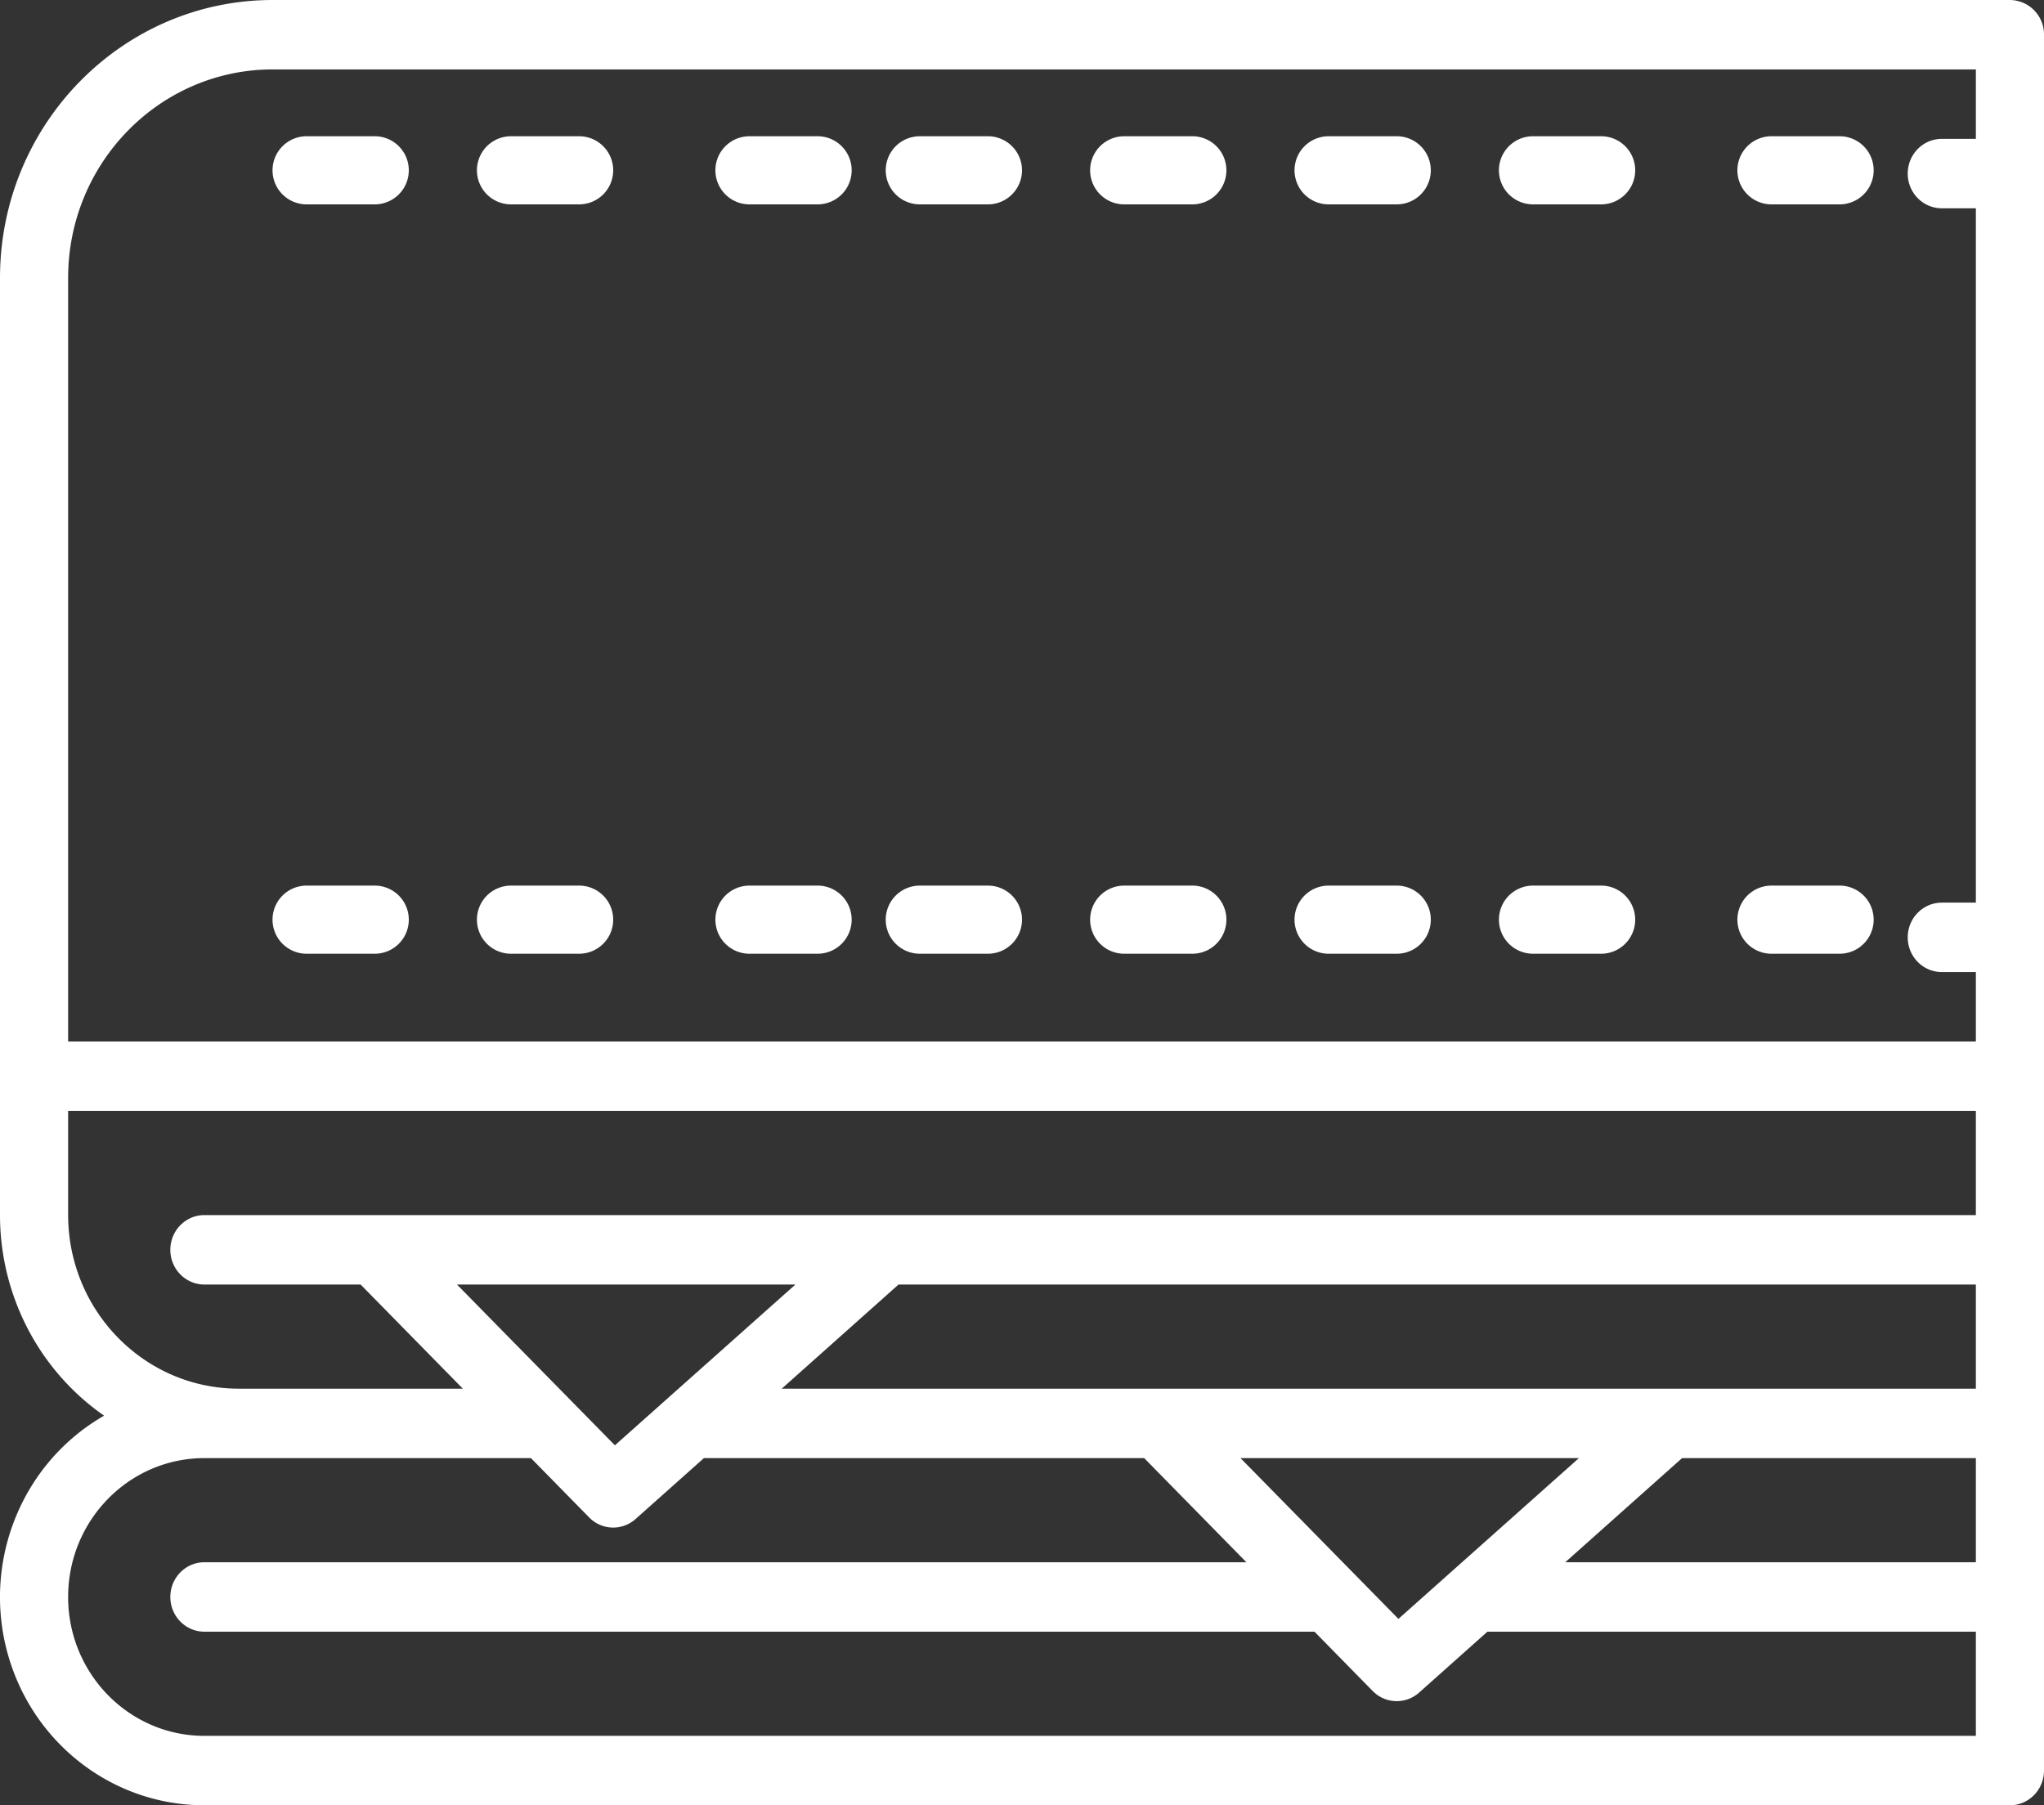
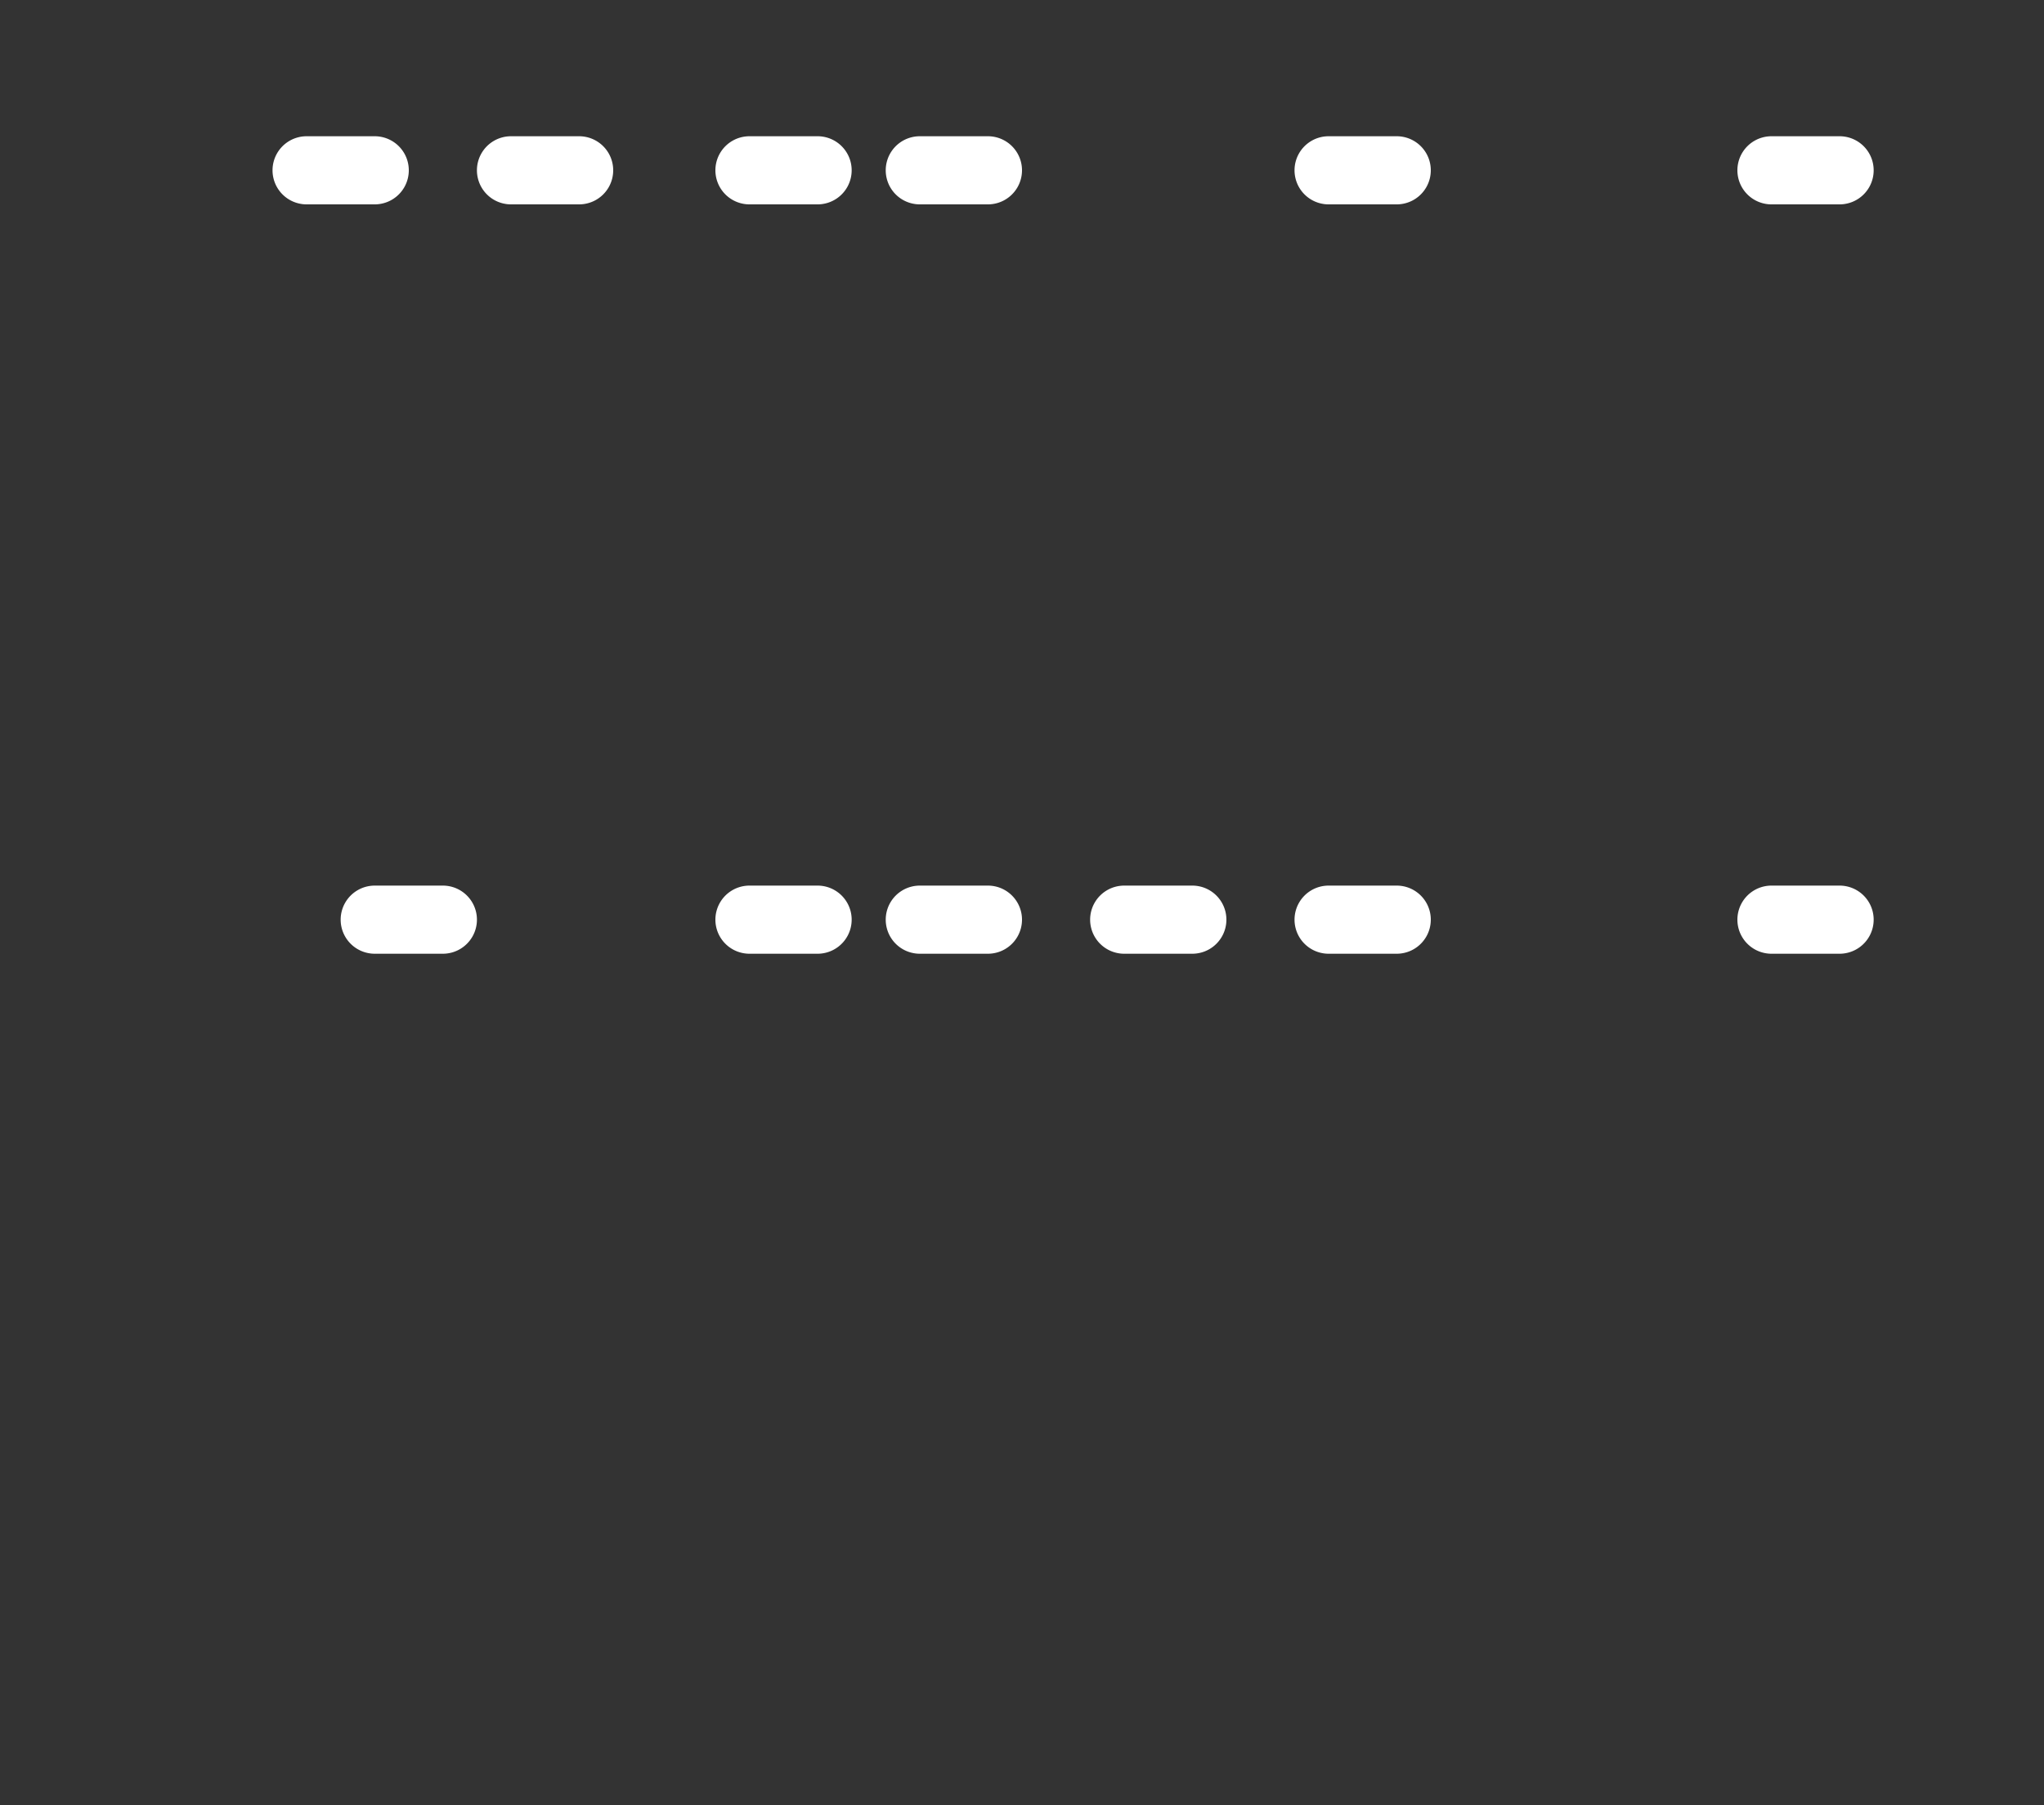
<svg xmlns="http://www.w3.org/2000/svg" xmlns:xlink="http://www.w3.org/1999/xlink" width="60" height="53" viewBox="0 0 60 53">
  <rect x="0" y="0" width="60" height="53" fill="#333333" stroke="none" />
  <defs>
-     <path id="4yd7a" d="M742 1497.962c-2.209 0-4-1.826-4-4.077 0-2.252 1.791-4.077 4-4.077h9.586l1.707 1.74c.372.38.97.4 1.366.046l2.008-1.79c.007 0 .014.004.02.004h12.9l3 3.057H742c-.552 0-1 .457-1 1.02 0 .562.448 1.019 1 1.019h32.586l1.707 1.74c.372.38.97.4 1.366.046l2.003-1.786H794v3.058zm-4-15.289v-3.058h56v3.058h-52c-.552 0-1 .456-1 1.02 0 .562.448 1.019 1 1.019h4.586l3 3.057H743c-2.76-.003-4.996-2.283-5-5.096zm0-27.52c.004-3.375 2.688-6.111 6-6.115h50v2.039h-1c-.552 0-1 .456-1 1.02 0 .562.448 1.018 1 1.018h1v20.385h-1c-.552 0-1 .456-1 1.02 0 .562.448 1.018 1 1.018h1v2.039h-56zm47.376 34.655H794v3.057h-12.053zm-35.962-5.096h9.935l-5.299 4.72zm9.534 3.057l3.428-3.057H794v3.057zm13.466 2.039h9.934l-5.298 4.72zM795 1447h-51c-4.416.005-7.995 3.653-8 8.154v27.52c.001 2.356 1.145 4.56 3.056 5.888-2.376 1.363-3.551 4.189-2.86 6.877.693 2.689 3.077 4.562 5.804 4.561h53c.552 0 1-.456 1-1.02v-50.96a1.01 1.01 0 0 0-1-1.02z" />
    <path id="4yd7b" d="M747 1451h-2a1 1 0 0 0 0 2h2a1 1 0 0 0 0-2z" />
    <path id="4yd7c" d="M753 1451h-2a1 1 0 0 0 0 2h2a1 1 0 0 0 0-2z" />
    <path id="4yd7d" d="M760 1451h-2a1 1 0 0 0 0 2h2a1 1 0 0 0 0-2z" />
    <path id="4yd7e" d="M765 1451h-2a1 1 0 0 0 0 2h2a1 1 0 0 0 0-2z" />
-     <path id="4yd7f" d="M771 1451h-2a1 1 0 0 0 0 2h2a1 1 0 0 0 0-2z" />
    <path id="4yd7g" d="M777 1451h-2a1 1 0 0 0 0 2h2a1 1 0 0 0 0-2z" />
-     <path id="4yd7h" d="M783 1451h-2a1 1 0 0 0 0 2h2a1 1 0 0 0 0-2z" />
    <path id="4yd7i" d="M790 1451h-2a1 1 0 0 0 0 2h2a1 1 0 0 0 0-2z" />
-     <path id="4yd7j" d="M747 1473h-2a1 1 0 0 0 0 2h2a1 1 0 0 0 0-2z" />
-     <path id="4yd7k" d="M753 1473h-2a1 1 0 0 0 0 2h2a1 1 0 0 0 0-2z" />
+     <path id="4yd7j" d="M747 1473a1 1 0 0 0 0 2h2a1 1 0 0 0 0-2z" />
    <path id="4yd7l" d="M760 1473h-2a1 1 0 0 0 0 2h2a1 1 0 0 0 0-2z" />
    <path id="4yd7m" d="M765 1473h-2a1 1 0 0 0 0 2h2a1 1 0 0 0 0-2z" />
    <path id="4yd7n" d="M771 1473h-2a1 1 0 0 0 0 2h2a1 1 0 0 0 0-2z" />
    <path id="4yd7o" d="M777 1473h-2a1 1 0 0 0 0 2h2a1 1 0 0 0 0-2z" />
-     <path id="4yd7p" d="M783 1473h-2a1 1 0 0 0 0 2h2a1 1 0 0 0 0-2z" />
    <path id="4yd7q" d="M790 1473h-2a1 1 0 0 0 0 2h2a1 1 0 0 0 0-2z" />
  </defs>
  <g>
    <g transform="translate(-736 -1447)">
      <g>
        <use fill="#fff" xlink:href="#4yd7a" />
      </g>
      <g>
        <use fill="#fff" xlink:href="#4yd7b" />
      </g>
      <g>
        <use fill="#fff" xlink:href="#4yd7c" />
      </g>
      <g>
        <use fill="#fff" xlink:href="#4yd7d" />
      </g>
      <g>
        <use fill="#fff" xlink:href="#4yd7e" />
      </g>
      <g>
        <use fill="#fff" xlink:href="#4yd7f" />
      </g>
      <g>
        <use fill="#fff" xlink:href="#4yd7g" />
      </g>
      <g>
        <use fill="#fff" xlink:href="#4yd7h" />
      </g>
      <g>
        <use fill="#fff" xlink:href="#4yd7i" />
      </g>
      <g>
        <use fill="#fff" xlink:href="#4yd7j" />
      </g>
      <g>
        <use fill="#fff" xlink:href="#4yd7k" />
      </g>
      <g>
        <use fill="#fff" xlink:href="#4yd7l" />
      </g>
      <g>
        <use fill="#fff" xlink:href="#4yd7m" />
      </g>
      <g>
        <use fill="#fff" xlink:href="#4yd7n" />
      </g>
      <g>
        <use fill="#fff" xlink:href="#4yd7o" />
      </g>
      <g>
        <use fill="#fff" xlink:href="#4yd7p" />
      </g>
      <g>
        <use fill="#fff" xlink:href="#4yd7q" />
      </g>
    </g>
  </g>
</svg>